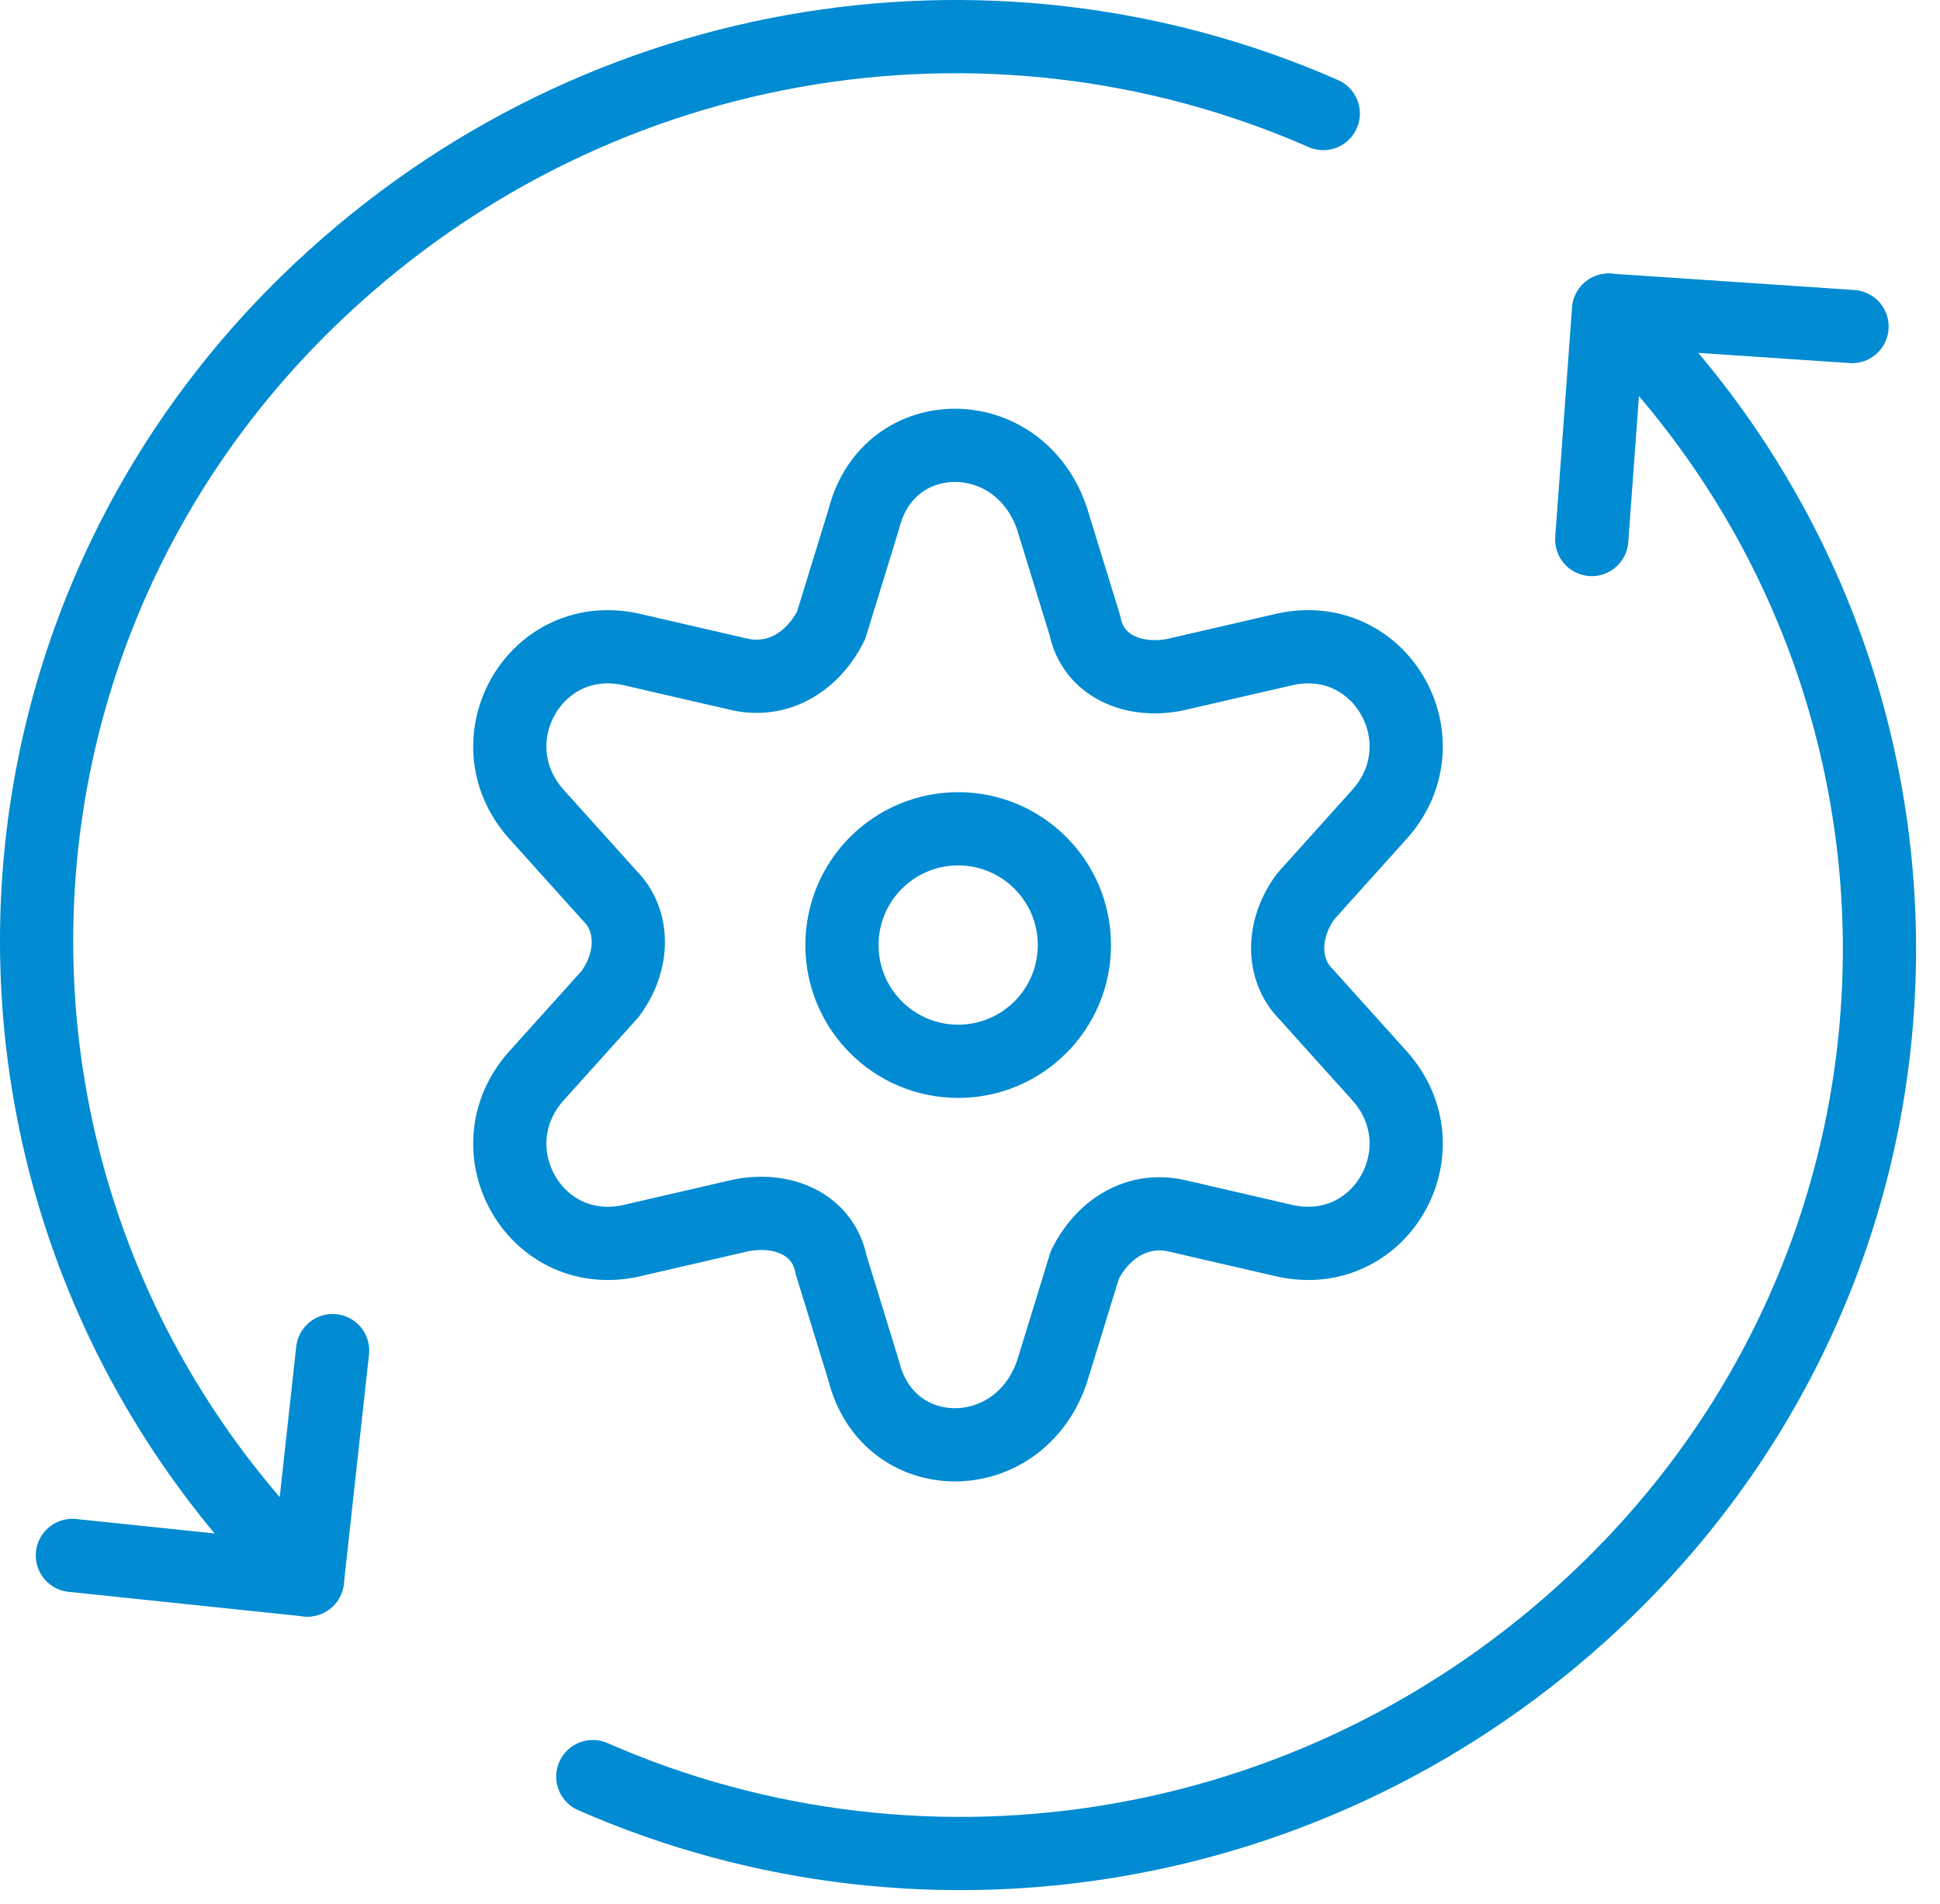
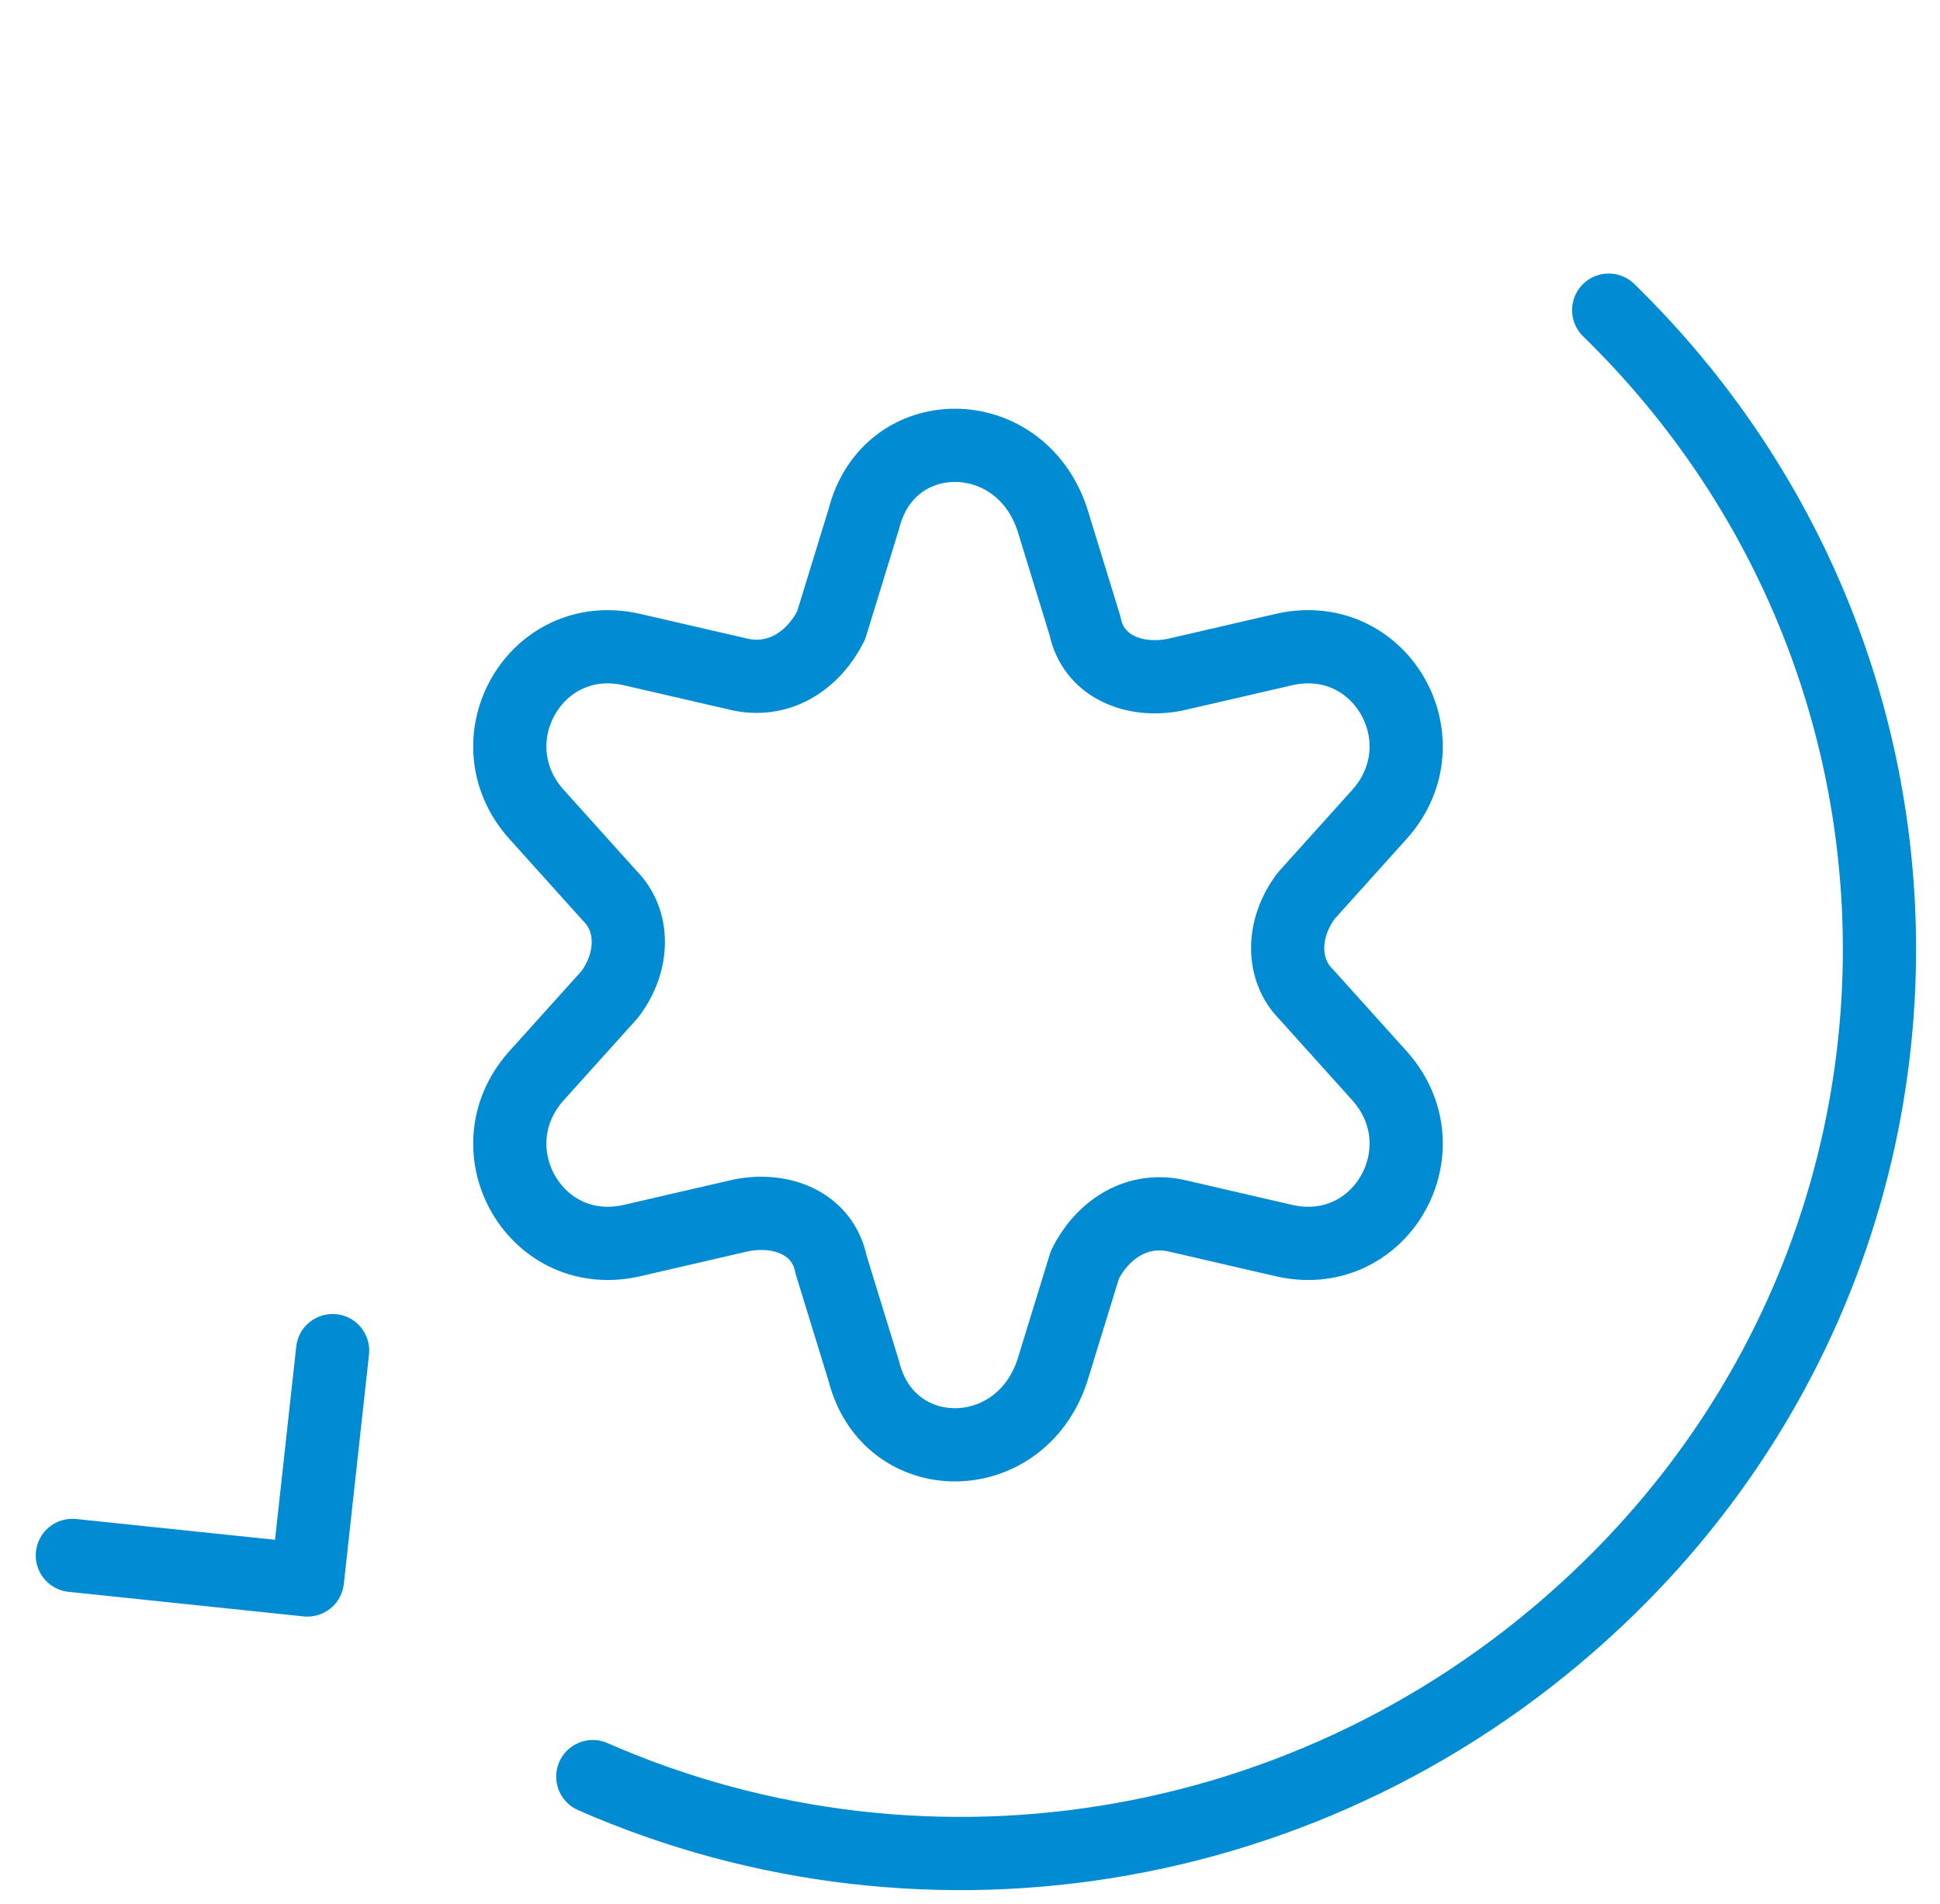
<svg xmlns="http://www.w3.org/2000/svg" width="53" height="52" viewBox="0 0 53 52" fill="none">
  <path d="M28.745 14.177L29.64 17.086C29.864 18.204 30.983 18.652 32.102 18.428L35.011 17.757C37.696 17.086 39.486 20.218 37.696 22.232L35.682 24.47C35.011 25.365 35.011 26.483 35.682 27.155L37.696 29.392C39.486 31.406 37.696 34.539 35.011 33.868L32.102 33.196C30.983 32.973 30.088 33.644 29.64 34.539L28.745 37.448C27.85 40.133 24.27 40.133 23.599 37.448L22.704 34.539C22.48 33.42 21.361 32.973 20.242 33.196L17.333 33.868C14.648 34.539 12.858 31.406 14.648 29.392L16.662 27.155C17.333 26.26 17.333 25.141 16.662 24.47L14.648 22.232C12.858 20.218 14.648 17.086 17.333 17.757L20.242 18.428C21.361 18.652 22.256 17.981 22.704 17.086L23.599 14.177C24.27 11.492 27.85 11.492 28.745 14.177Z" stroke="#008BD2" stroke-width="2" stroke-miterlimit="10" stroke-linecap="round" stroke-linejoin="round" />
-   <path d="M8.397 43.154C-1.466 33.532 -1.466 17.869 8.397 8.247C15.966 0.863 26.976 -0.927 36.151 3.101" stroke="#008BD2" stroke-width="2" stroke-miterlimit="10" stroke-linecap="round" stroke-linejoin="round" />
-   <path d="M50.597 8.919L43.945 8.471L43.486 14.736" stroke="#008BD2" stroke-width="2" stroke-miterlimit="10" stroke-linecap="round" stroke-linejoin="round" />
  <path d="M1.977 42.483L8.399 43.154L9.087 36.889" stroke="#008BD2" stroke-width="2" stroke-miterlimit="10" stroke-linecap="round" stroke-linejoin="round" />
  <path d="M43.949 8.471C53.812 18.093 53.812 33.756 43.949 43.378C36.38 50.762 25.37 52.552 16.195 48.524" stroke="#008BD2" stroke-width="2" stroke-miterlimit="10" stroke-linecap="round" stroke-linejoin="round" />
-   <path d="M26.177 28.987C27.93 28.987 29.352 27.566 29.352 25.812C29.352 24.059 27.93 22.637 26.177 22.637C24.423 22.637 23.002 24.059 23.002 25.812C23.002 27.566 24.423 28.987 26.177 28.987Z" stroke="#008BD2" stroke-width="2" stroke-miterlimit="10" stroke-linecap="round" stroke-linejoin="round" />
</svg>